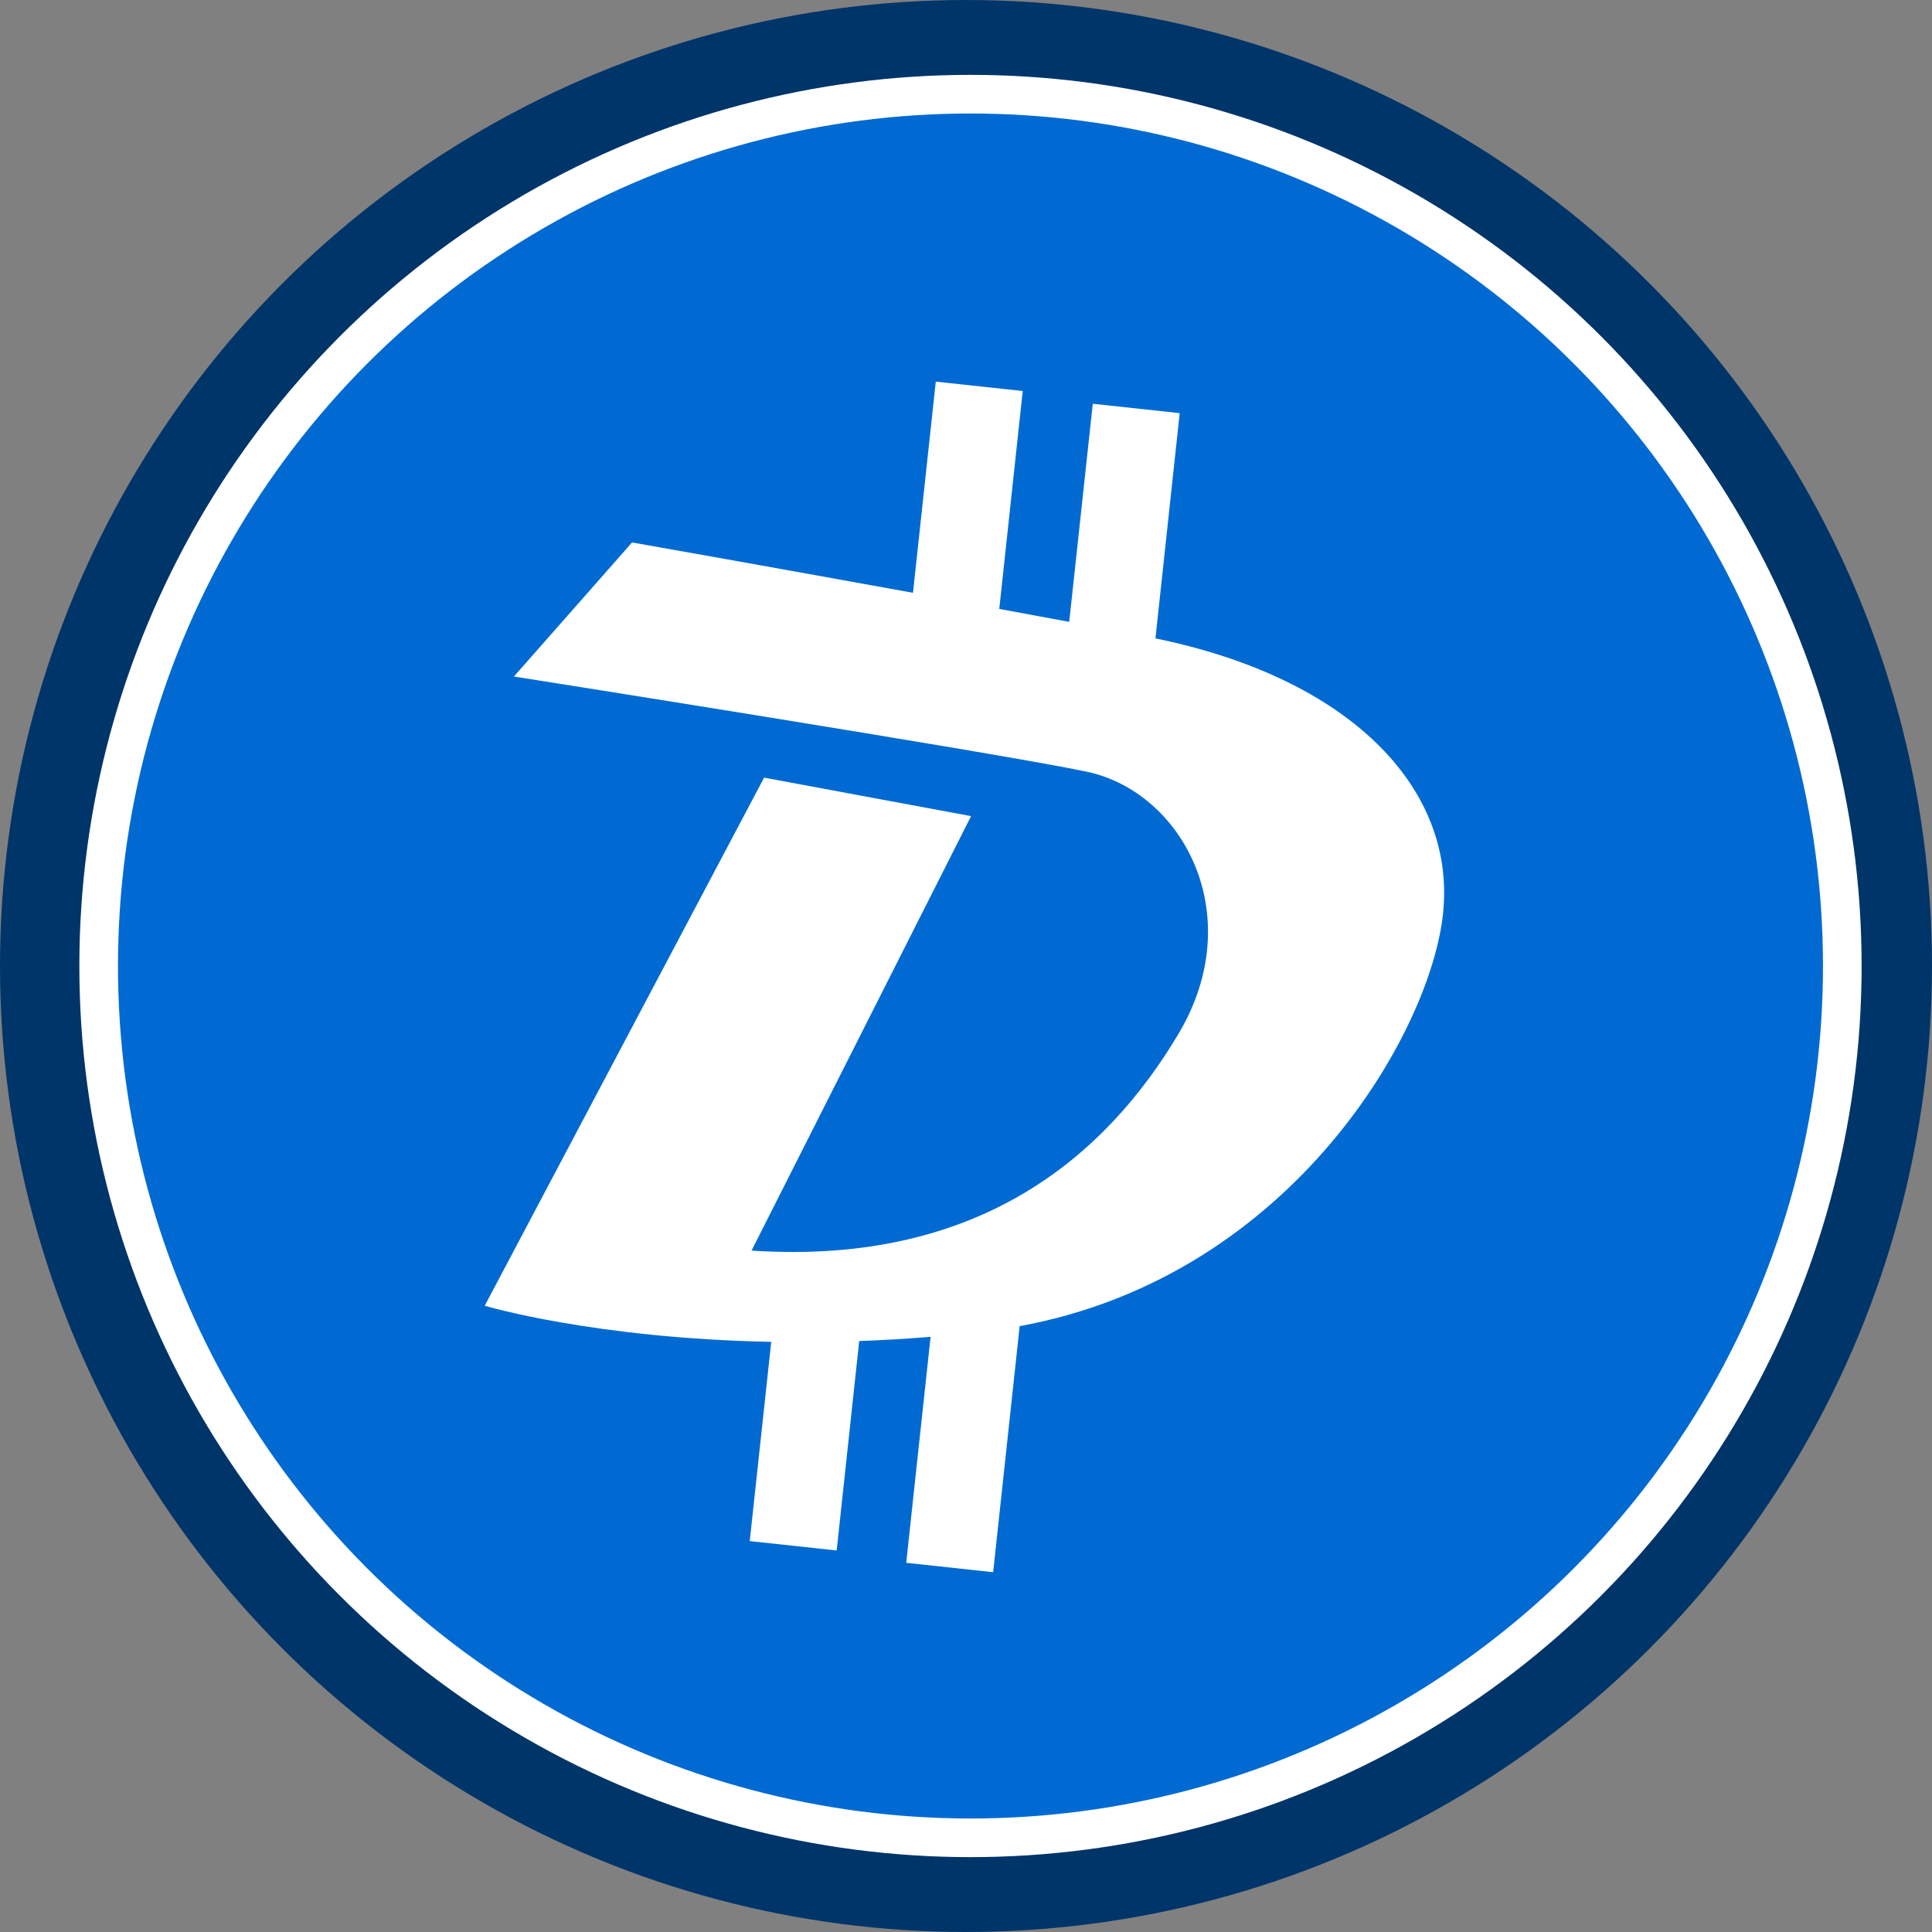
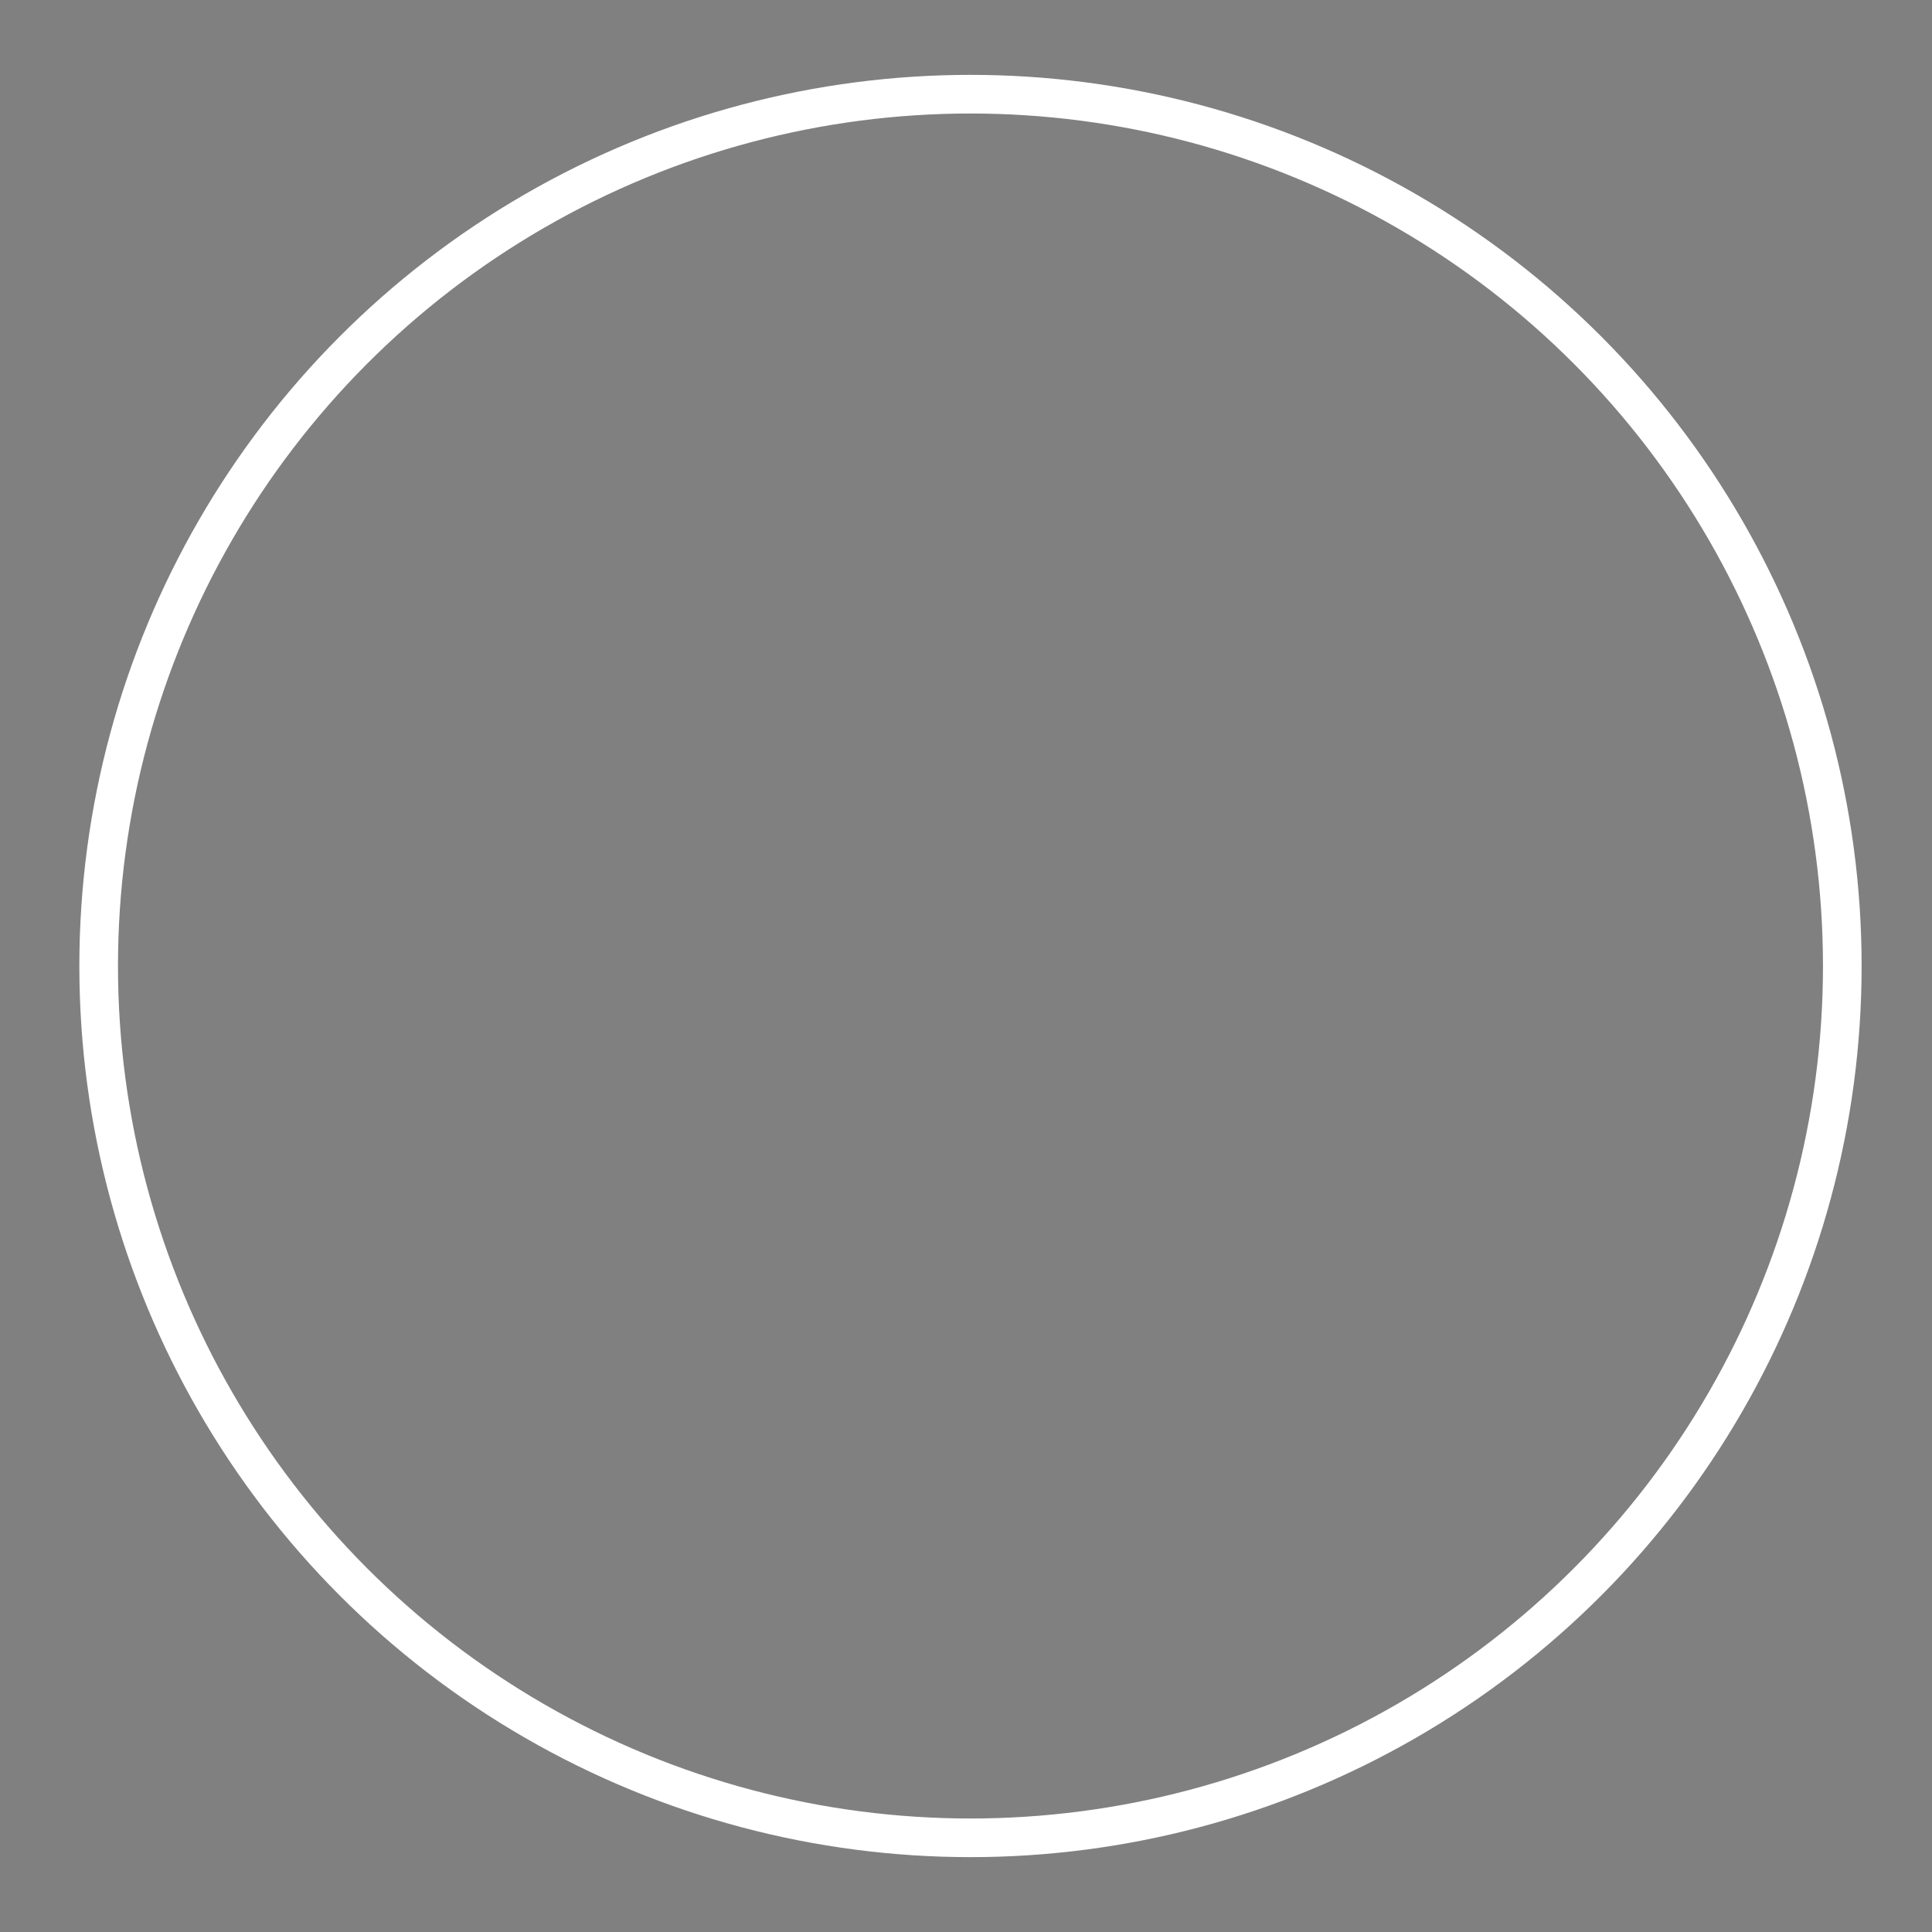
<svg xmlns="http://www.w3.org/2000/svg" viewBox="0 0 2000 2000" width="2000" height="2000">
  <rect x="0" y="0" width="2000" height="2000" fill="#808080" stroke="none" />
-   <circle cx="1000" cy="1000" r="950" fill="#006ad2" stroke="#003569" stroke-miterlimit="10" stroke-width="100" />
-   <path d="m1196.12 660.85l25.12-233.17-90-9.71-24.38 225.78-72.41-13.41 24.28-225.57-90-9.71-23.62 218.61c-153.37-27.87-290.81-52.14-290.81-52.14l-122.3 138.8s494.21 77.9 592.8 98.48 168.89 147.78 95 271.7-203.86 239.82-441.8 224.1l227.26-449.77-214.26-39.84-289.22 546.71s112.84 33.78 296.61 37.37l-22.27 206.26 90 9.71 23.33-216.81c24-.84 48.77-2.32 73.89-4.33l-25.23 233.91 90 9.71 27.44-254.71c285-52.14 429.72-311.07 438.79-432.78 9.92-125.08-96.37-237.82-298.3-279.19" fill="#fff" />
  <circle cx="1004.64" cy="1000" r="902.5" fill="none" stroke="#fff" stroke-miterlimit="10" stroke-width="40" />
</svg>